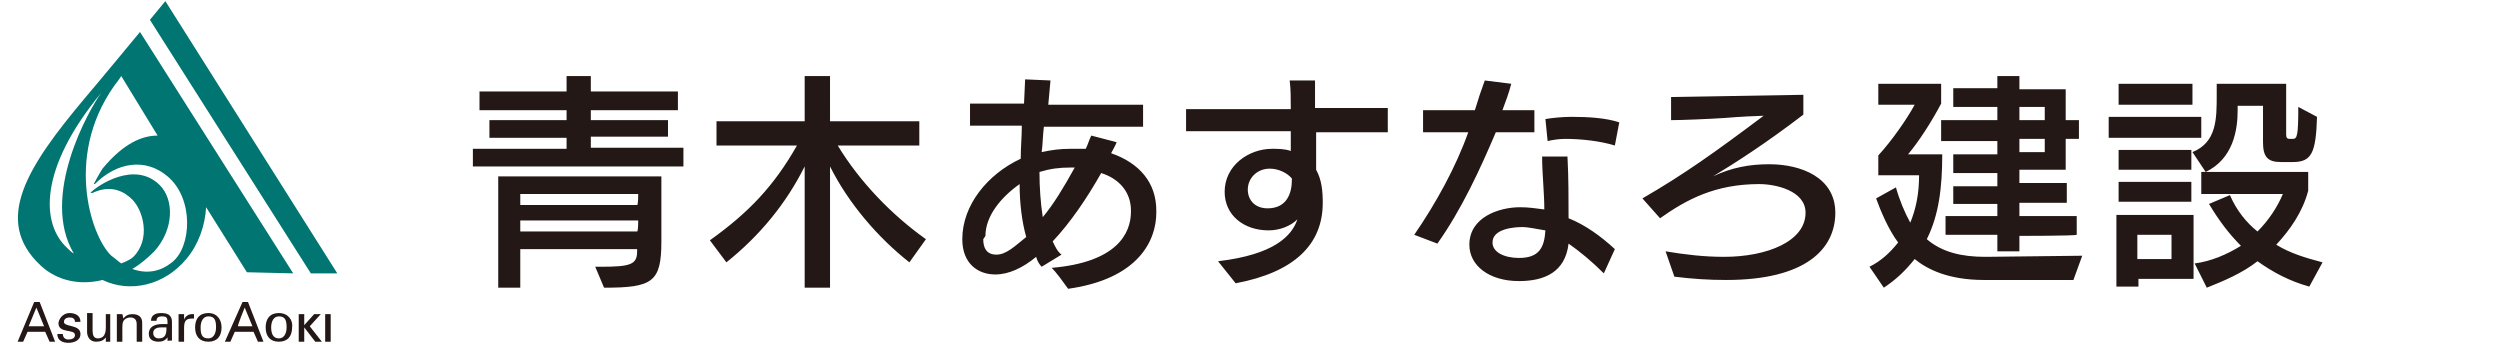
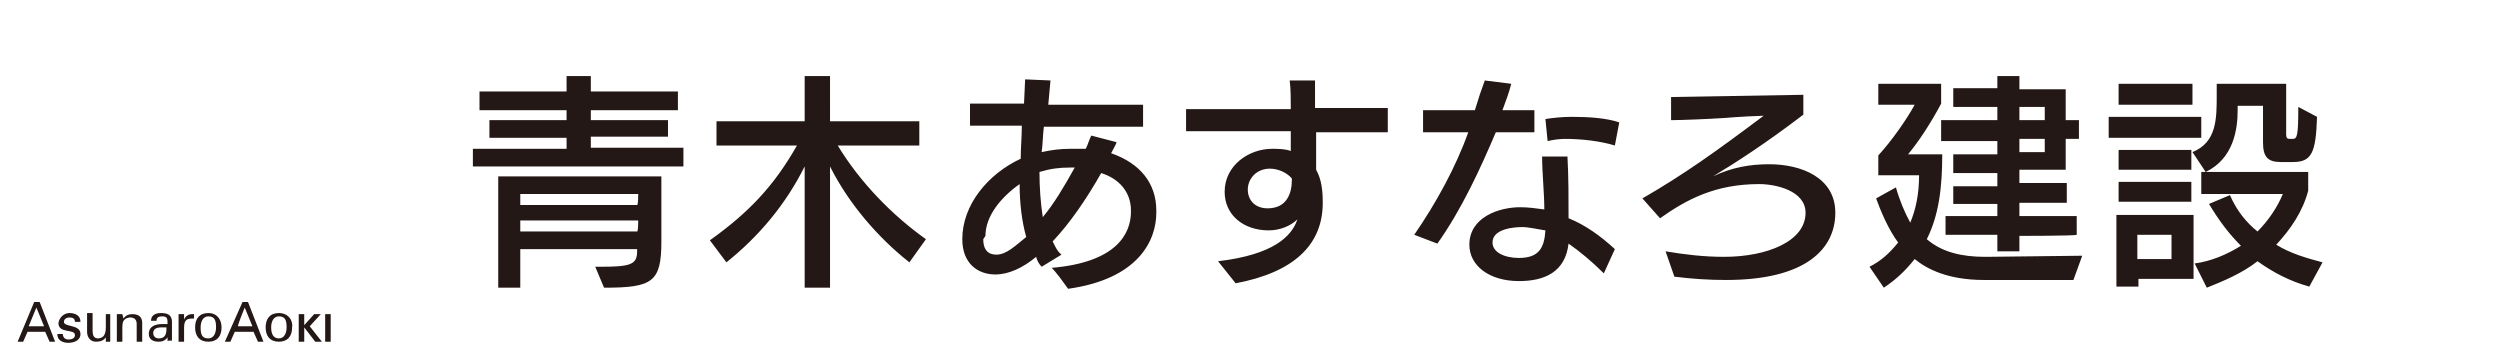
<svg xmlns="http://www.w3.org/2000/svg" version="1.1" id="_レイヤー_2" x="0px" y="0px" viewBox="0 0 226.8 31.2" style="enable-background:new 0 0 226.8 31.2;" xml:space="preserve">
  <style type="text/css">
	.st0{fill:#231815;}
	.st1{fill:#007571;}
</style>
  <g id="_レイヤー_1-2">
    <path class="st0" d="M42.9,15.1v-1.6h8.5v-1h-7v-1.6h7v-0.9h-7.9V8.3h7.9V6.9h2.2v1.4h7.9v1.7h-7.9v0.9h7v1.5h-7v1H62v1.7   C62,15.1,42.9,15.1,42.9,15.1z M54,24.2h0.5c2.7,0,3.3-0.2,3.3-1.4v-0.2H47.2v3.5h-2V16H60v5.9c0,3.7-0.8,4.2-5.2,4.2L54,24.2   L54,24.2z M57.9,17.6H47.2v1h10.6C57.9,18.6,57.9,17.6,57.9,17.6z M57.9,20H47.2V21h10.6C57.9,21,57.9,20,57.9,20z M82.5,23.8   c-2.8-2.2-5.5-5.3-7.2-8.7v11H73v-11c-1.7,3.4-4.1,6.3-7.1,8.7l-1.5-2c3.5-2.5,5.8-4.9,7.9-8.6H65V11H73V6.9h2.3V11h8.1v2.2h-7.4   c2,3.3,4.9,6.3,8,8.5L82.5,23.8L82.5,23.8z M104.9,19.3c0,2.5-1.6,6-8,6.9c-1.2-1.7-1.5-1.9-1.5-1.9c5.9-0.5,7.2-3.1,7.2-5.1v-0.1   c0-1.7-1.1-2.9-2.7-3.4c-1.3,2.3-2.8,4.5-4.4,6.2c0.2,0.4,0.4,0.9,0.8,1.2l-1.8,1.1c-0.2-0.2-0.4-0.5-0.5-0.9   c-1.2,1-2.5,1.6-3.7,1.6c-1.6,0-3-1-3-3.2c0-3.1,2.3-5.9,5.3-7.3c0-1,0.1-2,0.1-3h-4.7v-2h4.9L93,7.2l2.3,0.1l-0.2,2.2h8.6v2h-9   c-0.1,0.8-0.1,1.6-0.2,2.3c0.9-0.2,1.7-0.3,2.6-0.3c0.4,0,0.9,0,1.4,0c0.2-0.4,0.3-0.8,0.5-1.2l2.3,0.6c-0.1,0.3-0.3,0.6-0.5,1   c2.6,0.9,4.1,2.7,4.1,5.2L104.9,19.3L104.9,19.3z M89.2,21.7c0,0.8,0.3,1.4,1.2,1.4s1.7-0.8,2.7-1.6c-0.4-1.4-0.6-3.1-0.6-4.8   c-1.7,1.2-3.1,2.9-3.1,4.7L89.2,21.7L89.2,21.7z M97.1,15.2c-1,0-1.8,0.1-2.8,0.4c0,1.4,0.1,2.8,0.3,4.1c1-1.2,1.9-2.7,2.9-4.5   L97.1,15.2L97.1,15.2z M110.5,23.7c5.1-0.6,6.7-2.3,7.2-3.8c-0.6,0.6-1.6,1-2.6,1c-2.3,0-4-1.4-4-3.5c0-2.4,2.2-3.9,4.3-3.9   c0.5,0,1.2,0,1.7,0.2c0-0.3,0-1.5,0-1.8h-9.5v-2h9.5c0-1,0-1.8-0.1-2.6h2.3c0,0.8,0,1.6,0,2.5h6.6V12h-6.5c0,1.1,0,2.6,0,3.4   c0.5,0.9,0.6,1.9,0.6,3c0,3.8-2.6,6.3-7.9,7.3L110.5,23.7L110.5,23.7z M117.2,16.2c-0.4-0.5-1.2-0.9-2-0.9c-1.2,0-2,0.9-2,1.9   c0,0.9,0.6,1.7,1.8,1.7c1.7,0,2.2-1.3,2.2-2.6v-0.2H117.2z M128.3,21.3c2-2.9,3.8-6.2,4.9-9.3h-4.1v-2h4.7c0.3-1,0.6-1.9,0.9-2.7   l2.4,0.3c-0.2,0.8-0.5,1.6-0.8,2.4h2.9v2h-3.5c-1.4,3.3-3.1,7-5.3,10.1L128.3,21.3L128.3,21.3z M145.5,24.8c-1.1-1.1-2.2-2-3.2-2.7   c-0.3,2.6-2.2,3.4-4.5,3.4c-2.7,0-4.5-1.4-4.5-3.3c0-2.5,2.7-3.4,4.6-3.4c0.8,0,1.4,0.1,2.2,0.2c0-1.5-0.2-3.3-0.2-4.8h2.3   c0.1,1.8,0.1,3.8,0.1,5.6c1.5,0.6,2.9,1.6,4.2,2.8L145.5,24.8z M138.1,20.6c-0.6,0-2.7,0.1-2.7,1.4c0,0.9,1.1,1.4,2.4,1.4   c1.8,0,2.3-0.9,2.4-2.5C139.5,20.8,138.7,20.6,138.1,20.6L138.1,20.6z M146.5,13.2c-1.3-0.4-3-0.6-4.5-0.6c-0.6,0-1.2,0.1-1.6,0.2   l-0.2-2c0.6-0.1,1.5-0.2,2.4-0.2c1.5,0,3.1,0.1,4.3,0.5L146.5,13.2L146.5,13.2z M151.1,22.8c1.8,0.3,3.5,0.5,5.3,0.5   c3.9,0,7.4-1.4,7.4-4c0-2-2.7-2.6-4.2-2.6c-4,0-6.6,1.4-9,3.1L149,18c3.8-2.2,6.6-4.2,11-7.5c-0.4,0-2.4,0.1-3.5,0.2   c-1.5,0.1-4,0.2-4.9,0.2V8.8l12-0.2v1.8c-3.4,2.6-6.2,4.4-8.2,5.6c1.7-0.8,3.3-1.1,5.1-1.1c2.9,0,6,1.2,6,4.4   c0,3.3-2.7,6.1-9.9,6.1c-1.6,0-3.1-0.1-4.7-0.3L151.1,22.8L151.1,22.8z M180,25.4c-3.3,0-5.2-1-6.3-1.9c-0.8,1-1.6,1.8-2.8,2.6   l-1.3-1.9c1-0.5,1.8-1.2,2.6-2.2c-0.9-1.2-1.6-2.9-2-4l1.8-1c0.3,1.1,0.8,2.3,1.3,3.2c0.5-1.2,0.8-2.6,0.8-4.3h-3.7v-1.8   c1.2-1.3,2.6-3.3,3.3-4.6h-3.3V7.6h5.7v1.8c-0.9,1.7-2,3.4-3,4.6h3.1c0,3-0.3,5.5-1.4,7.7c1.4,1.2,3.2,1.6,5.3,1.6h0.1l8.7-0.1   l-0.8,2.2L180,25.4L180,25.4z M183.2,21.4v1.4h-2v-1.5h-4.7v-1.7h4.7v-1.1h-4v-1.6h4v-1.2h-4V14h4v-1.2h-5.1v-1.9h5.1V9.7h-4V8h4   V6.9h2v1.2h4.2v2.8h1.2v1.7h-1.2v2.8h-4.2v1.2h4.3v1.8h-4.3v1.2h5.2v1.7C188.3,21.4,183.2,21.4,183.2,21.4z M185.5,9.7h-2.3v1.2   h2.3V9.7z M185.5,12.6h-2.3v1.2h2.3V12.6z M191.3,12.5v-1.9h8.4v1.9H191.3z M194,25.2V26h-2v-6.5h7v5.8H194V25.2z M192.2,9.5V7.6   h6.7v1.9H192.2z M192.2,15.4v-1.8h6.6v1.8H192.2z M192.2,18.3v-1.8h6.6v1.8H192.2z M197,21.3h-3.1v2.2h3.1V21.3z M206.9,14.7   c-1.2,0-1.6-0.5-1.6-1.8V9.6h-2.3V10c0,1.8-0.4,4.4-2.9,5.6l-1.2-1.8c2.2-0.9,2.2-3,2.2-5.2v-1h6.3v4.6c0,0.3,0.1,0.4,0.3,0.4h0.3   c0.4,0,0.5-0.3,0.5-2.9l1.7,0.9c-0.1,3.3-0.5,4.1-2.2,4.1H206.9L206.9,14.7z M209.5,26c-1.8-0.5-3.3-1.3-4.7-2.3   c-1.4,1.1-3.1,1.8-4.6,2.4l-1.1-2.2c1.5-0.2,2.9-0.8,4.2-1.6c-1.1-1.1-2-2.3-2.9-3.8l1.9-0.8c0.6,1.4,1.5,2.5,2.5,3.3   c1-1,1.8-2.2,2.3-3.4h-7.4v-2h9.7v1.7c-0.5,1.9-1.6,3.5-2.9,4.9c1.3,0.8,2.7,1.2,4.2,1.6L209.5,26L209.5,26z M6.3,28.4   c0.5,0,1,0.2,1,0.8H6.8c0-0.3-0.2-0.4-0.5-0.4c-0.2,0-0.5,0.1-0.5,0.4c0,0.5,1.5,0.2,1.5,1.1c0,0.6-0.6,0.8-1.1,0.8s-1-0.2-1-0.8   h0.5c0,0.3,0.2,0.5,0.5,0.5s0.6-0.1,0.6-0.4c0-0.6-1.5-0.1-1.5-1.1C5.4,28.7,5.9,28.4,6.3,28.4L6.3,28.4z M3.3,27.9L4,29.6H2.6   L3.3,27.9L3.3,27.9z M2.1,31l0.4-0.9h1.6L4.5,31H5l-1.4-3.6H3.1L1.6,31H2.1L2.1,31z M9.6,28.5H10V31H9.6v-0.4l0,0   C9.4,30.9,9.1,31,8.7,31c-0.5,0-0.8-0.4-0.8-0.9v-1.7h0.5V30c0,0.4,0.1,0.7,0.5,0.7c0.2,0,0.5-0.1,0.6-0.4c0.1-0.2,0.1-0.5,0.1-0.6   V28.5L9.6,28.5z M11.2,28.9L11.2,28.9c0.2-0.3,0.5-0.4,0.8-0.4c0.2,0,0.9,0,0.9,0.8V31h-0.5v-1.6c0-0.4-0.2-0.6-0.6-0.6   c0,0-0.3,0-0.5,0.2c-0.1,0.1-0.2,0.2-0.2,0.7V31h-0.5v-2.5h0.5L11.2,28.9L11.2,28.9z M15.1,29.8c0,0.5-0.1,0.9-0.7,0.9   c-0.3,0-0.5-0.2-0.5-0.5c0-0.4,0.4-0.5,0.7-0.5h0.5V29.8z M14.7,29.4c-0.6,0-1.2,0.2-1.2,0.9c0,0.5,0.4,0.7,0.9,0.7   c0.3,0,0.6-0.1,0.8-0.4l0,0c0,0.1,0,0.2,0,0.3c0,0.1,0.1,0,0.1,0h0.3c0-0.2,0-0.4,0-0.5v-1.2c0-0.7-0.5-0.8-1-0.8s-0.9,0.2-0.9,0.7   h0.5c0-0.3,0.2-0.4,0.5-0.4c0.5,0,0.5,0.2,0.5,0.7L14.7,29.4L14.7,29.4z M16.7,31h-0.5v-2.5h0.5V29l0,0c0.1-0.3,0.4-0.5,0.7-0.5   h0.2v0.4c-0.1,0-0.1,0-0.2,0c-0.6,0-0.7,0.3-0.7,0.9V31L16.7,31z M18.2,29.7c0-0.5,0.2-1,0.7-1c0.6,0,0.7,0.4,0.7,1   c0,0.5-0.2,1-0.7,1C18.3,30.7,18.2,30.3,18.2,29.7z M18.9,28.4c-0.8,0-1.2,0.5-1.2,1.3s0.4,1.3,1.2,1.3c0.8,0,1.2-0.5,1.2-1.3   C20.1,29,19.7,28.4,18.9,28.4z M22.2,27.9l0.7,1.7h-1.3C21.5,29.6,22.2,27.9,22.2,27.9z M20.9,31l0.4-0.9H23l0.4,0.9h0.5l-1.4-3.6   H22L20.4,31H20.9L20.9,31z M24.6,29.7c0-0.5,0.2-1,0.7-1c0.6,0,0.7,0.4,0.7,1c0,0.5-0.2,1-0.7,1C24.8,30.7,24.6,30.3,24.6,29.7z    M25.3,28.4c-0.8,0-1.2,0.5-1.2,1.3s0.4,1.3,1.2,1.3c0.8,0,1.2-0.5,1.2-1.3C26.6,29,26.1,28.4,25.3,28.4z M27.6,28.5v1l0.9-1h0.6   l-1,1.1l1.1,1.4h-0.6l-1-1.3l0,0V31h-0.5v-2.5H27.6L27.6,28.5z M29.5,31v-2.5H30V31H29.5z" />
-     <path class="st1" d="M26.6,24.8L12.7,2.9c0,0-3.8,4.6-5,6c-5.2,6.2-8.4,11.1-4,15.2c1.5,1.4,3.6,1.8,5.6,1.3   c2.5,1.2,5.6,0.5,7.6-1.9c1.1-1.3,1.7-3,1.8-4.7l3.7,5.9L26.6,24.8L26.6,24.8z M6.7,23c-0.2-0.1-0.4-0.3-0.6-0.5   c-2.4-2.2-2.6-7.2,3.1-14.1l0,0C8.1,9.9,3.6,17.8,6.7,23z M8.5,16.7h0.1c2-2,4.6-2.4,6.6-0.7c2.4,2,2.2,6.4,0.4,7.8   c-1,0.8-2.2,1.1-3.6,0.6c0.7-0.4,1.4-1,2-1.6c1.8-2,1.8-4.7,0.5-6c-2.3-2.3-5.7,0.1-6.2,0.6c-0.1,0-0.1,0.1,0,0.1h0.1   c1.7-0.8,2.9-0.1,3.6,0.6c1,1,1.7,3.6,0.1,5.2c-0.2,0.2-0.6,0.4-1.1,0.6c-0.3-0.2-0.6-0.5-0.9-0.7c-1.9-1.8-4.4-9.5,0.7-16L11,6.9   l3.3,5.4c-1.4,0-3.1,0.7-5,3C9.1,15.6,8.6,16.5,8.5,16.7C8.5,16.6,8.5,16.7,8.5,16.7L8.5,16.7z M30.6,24.8h-2.4l-14.6-23L15,0.1   L30.6,24.8z" />
  </g>
</svg>